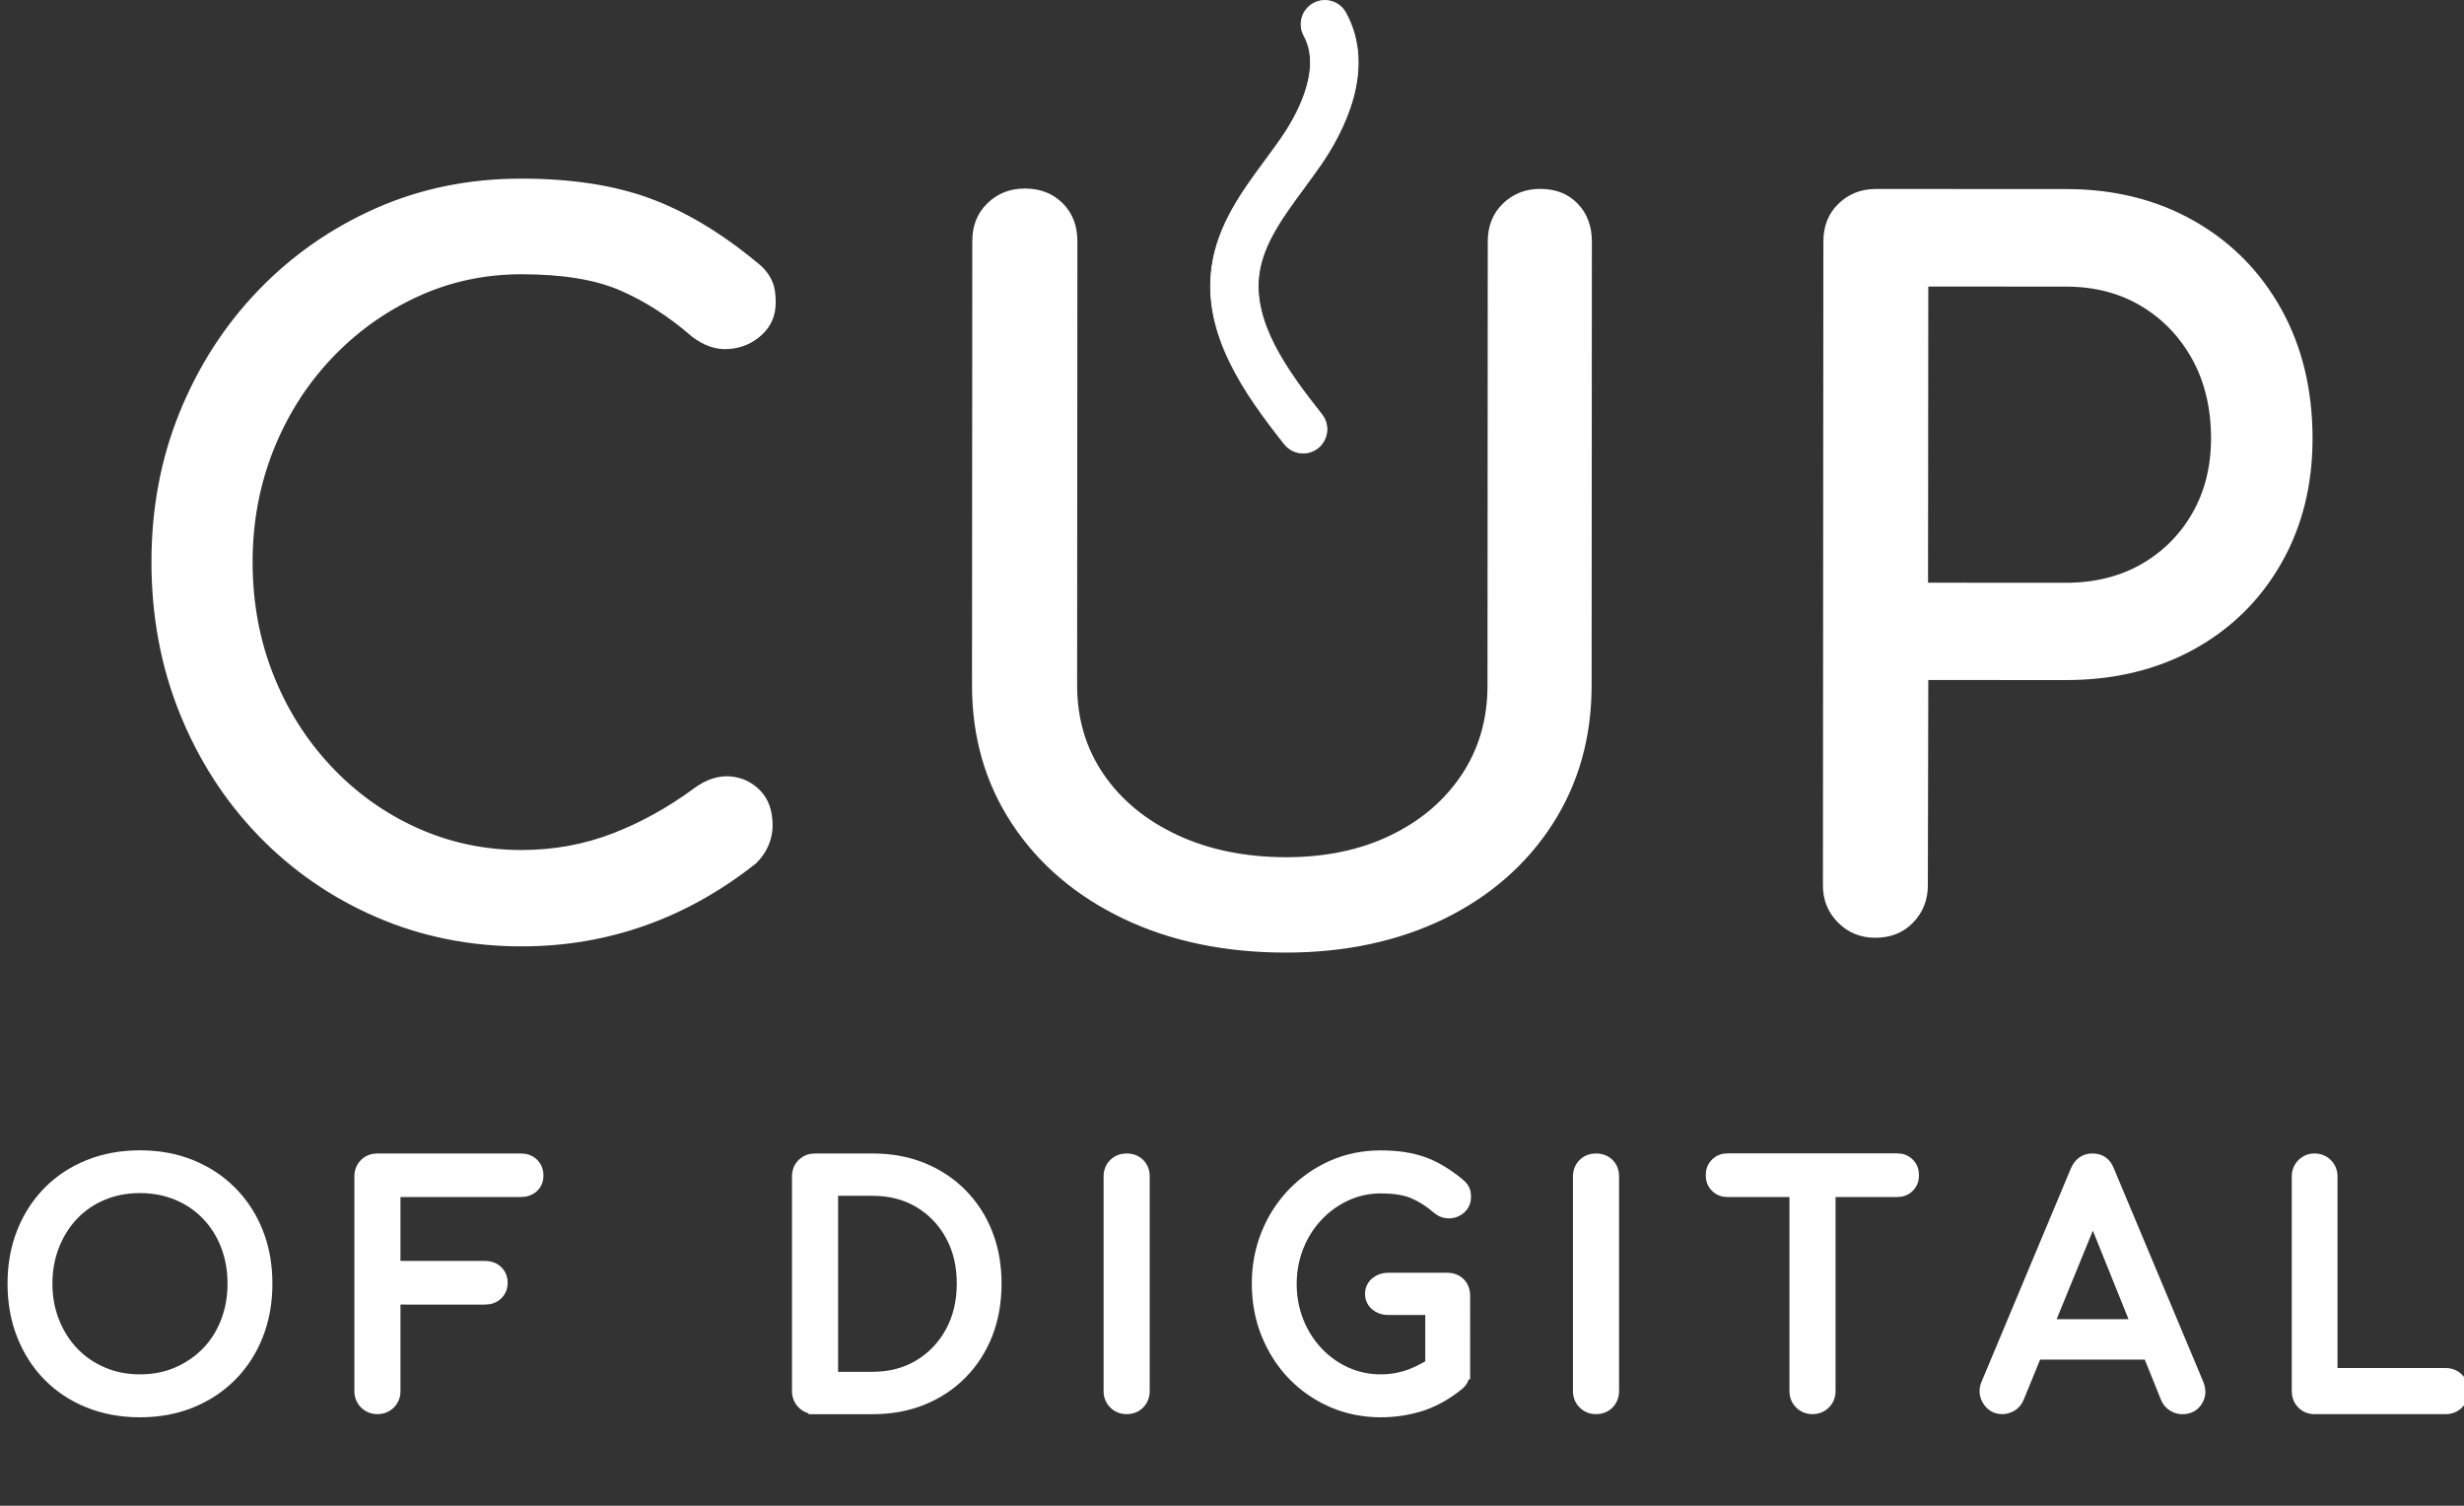
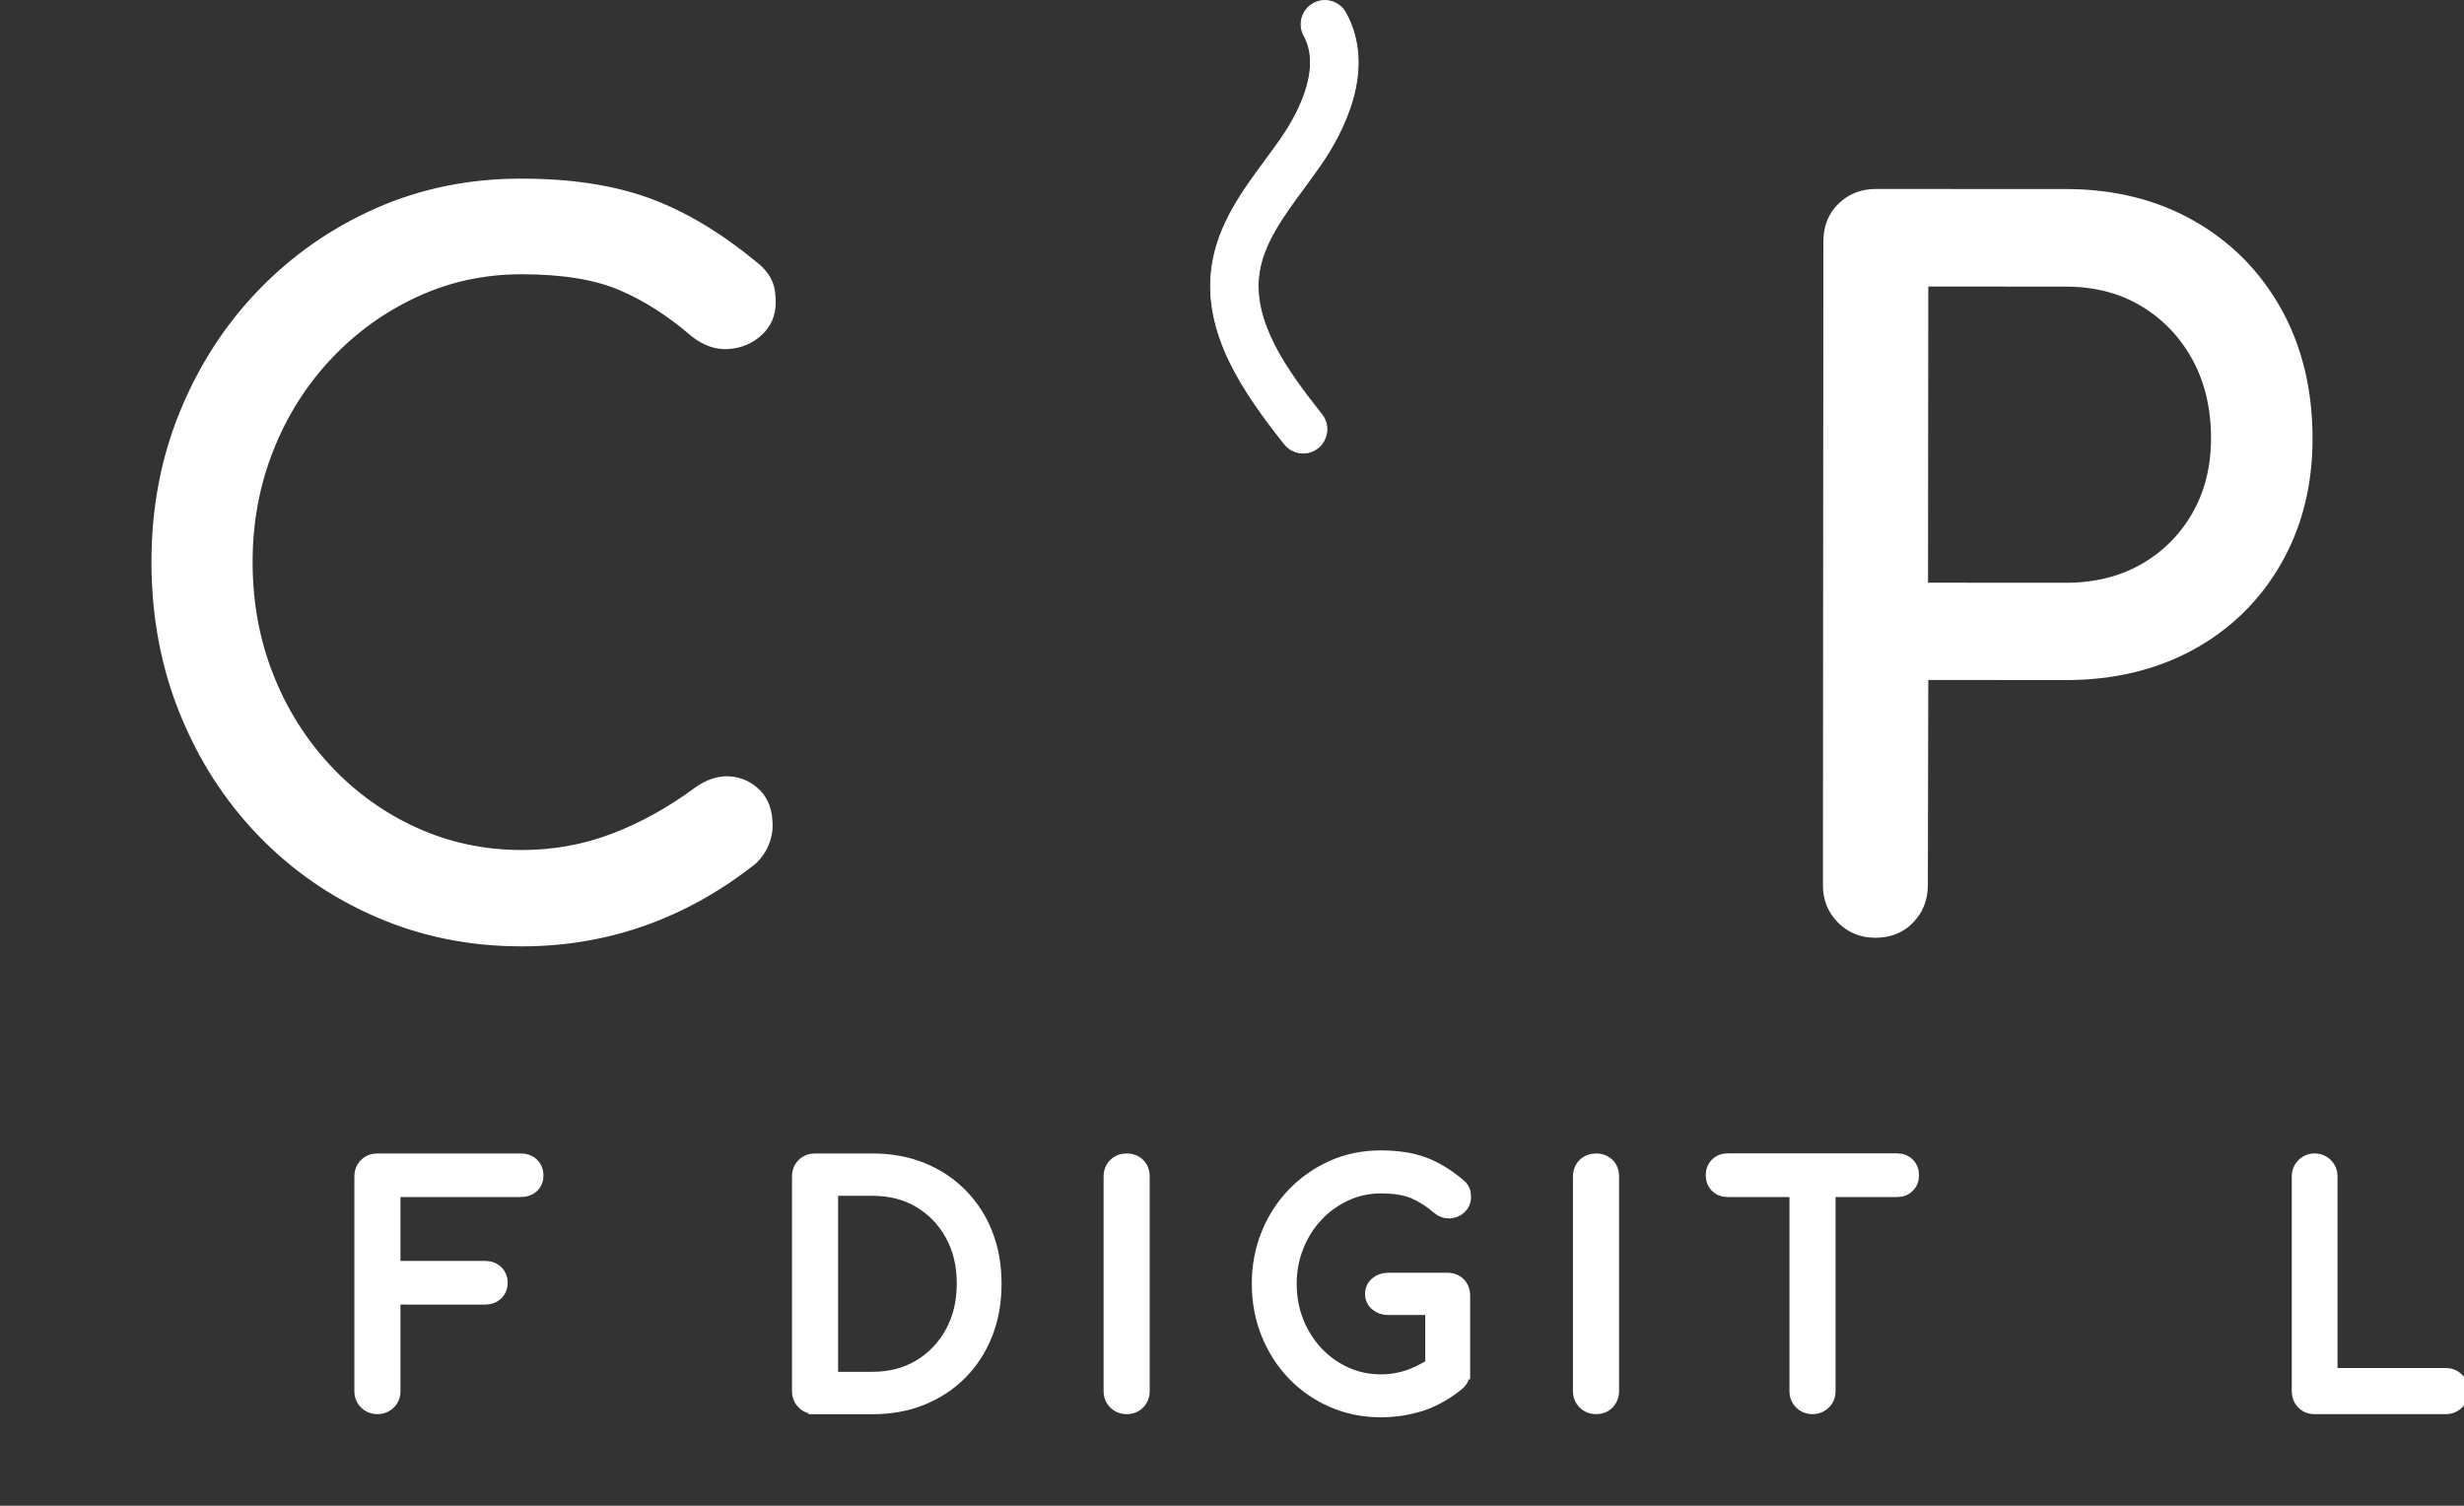
<svg xmlns="http://www.w3.org/2000/svg" id="Layer_2" x="0px" y="0px" viewBox="0 0 2811.2 1717.9" style="enable-background:new 0 0 2811.2 1717.9;" xml:space="preserve">
  <rect x="0" y="0" width="2811.2" height="1717.9" fill="#333333" stroke="none" />
  <style type="text/css">	.st0{display:none;stroke:#000000;stroke-miterlimit:10;}	.st1{fill:#FFFFFF;stroke:#FFFFFF;stroke-width:7;stroke-miterlimit:10;}	.st2{fill:#FFFFFF;stroke:#FFFFFF;stroke-miterlimit:10;}	.st3{fill:#FFFFFF;stroke:#FFFFFF;stroke-width:15;stroke-miterlimit:10;}</style>
  <rect x="6203.7" y="962.8" style="fill:none;" width="25" height="0" />
-   <circle class="st0" cx="5028.1" cy="1073.2" r="1888.3" />
  <g>
    <g>
      <g>
        <g>
          <path class="st1" d="M594.8,1076.2c-58.6,0-113.4-11.1-164.3-33.2c-51-22.1-95.4-52.9-133.4-92.3s-67.6-85.6-88.9-138.4     c-21.3-52.8-31.9-110-31.9-171.4c0-60.8,10.7-117.3,32.1-169.7c21.4-52.4,51-98.3,89-137.7c38-39.4,82.3-70.3,132.9-92.7     c50.6-22.4,105.6-33.6,164.9-33.5c55.7,0,103.6,7.3,143.7,21.8c40.1,14.5,80.4,38.4,120.9,71.7c5.8,4.3,10.3,8.9,13.6,13.6     c3.2,4.7,5.4,9.4,6.5,14.1c1.1,4.7,1.6,10.3,1.6,16.8c0,13.8-4.9,25.1-14.7,34.2c-9.8,9-21.5,14.1-35.3,15.2     c-13.8,1.1-27.1-3.5-40.1-13.6c-26.7-23.2-54.4-40.9-83-53.2c-28.6-12.3-66.3-18.5-113.3-18.5c-42.7,0-82.8,8.6-120.4,26     c-37.6,17.3-70.7,41.2-99.3,71.5c-28.6,30.4-50.9,65.6-66.8,105.7c-15.9,40.1-23.9,83-23.9,128.5c0,46.3,7.9,89.5,23.8,129.7     c15.9,40.2,38.1,75.4,66.7,105.8c28.5,30.4,61.6,54.1,99.2,71.1c37.6,17,77.7,25.5,120.4,25.6c36.9,0,71.8-6.3,104.7-18.9     s64.6-30.1,95-52.6c13-9.4,25.9-13.5,38.5-12.5c12.7,1.1,23.3,6.2,32,15.2c8.7,9.1,13,21.5,13,37.4c0,7.2-1.5,14.3-4.4,21.2     c-2.9,6.9-7.2,13.2-13,19c-39.1,31.1-80.9,54.6-125.3,70.4C690.8,1068.3,644,1076.3,594.8,1076.2z" />
-           <path class="st1" d="M1467,1083.3c-69.4,0-130.9-12.9-184.4-38.6c-53.5-25.7-95.2-61.4-125.2-106.9c-30-45.6-45-97.7-44.9-156.2     l0.3-506.6c0-16.6,5.4-30.2,16.3-40.7c10.9-10.5,24.2-15.7,40.2-15.7c16.6,0,30.2,5.3,40.7,15.8c10.5,10.5,15.7,24.1,15.7,40.7     l-0.3,506.6c0,39.1,10.3,73.6,30.8,103.6s49.1,53.5,85.7,70.6c36.5,17,78.3,25.5,125.3,25.6c45.6,0,85.9-8.4,121-25.4     c35.1-17,62.6-40.5,82.5-70.5c19.9-30,29.9-64.5,29.9-103.6l0.3-506.6c0-16.6,5.4-30.2,16.3-40.7c10.9-10.5,24.2-15.7,40.2-15.7     c16.6,0,30,5.3,40.1,15.8c10.1,10.5,15.2,24.1,15.2,40.7l-0.3,506.6c0,58.6-14.7,110.6-44,156.2c-29.3,45.5-70,81.1-122.1,106.8     C1593.9,1070.5,1534.3,1083.3,1467,1083.3z" />
          <path class="st1" d="M2139.6,1066.4c-15.9,0-29.3-5.4-40.1-16.3c-10.8-10.9-16.3-24.2-16.2-40.2l0.5-734.4     c0-16.6,5.4-30.2,16.3-40.7c10.9-10.5,24.2-15.7,40.2-15.7l217,0.1c54.2,0,102.3,12,144.3,35.9c41.9,23.9,74.6,57,98.1,99.3     c23.5,42.3,35.2,91,35.2,145.9c0,52.8-11.8,99.8-35.4,141s-56.3,73.4-98.2,96.5c-42,23.1-90.1,34.6-144.3,34.6l-160.5-0.1     L2196,1010c0,15.9-5.3,29.3-15.8,40.1C2169.8,1061,2156.2,1066.4,2139.6,1066.4z M2196.2,668.3l160.5,0.1     c33.3,0,62.6-7.2,87.9-21.6c25.3-14.5,45.2-34.3,59.7-59.6c14.5-25.3,21.7-54.2,21.8-86.8c0-34.7-7.2-65.3-21.6-91.7     c-14.5-26.4-34.3-47.2-59.6-62.4s-54.6-22.8-87.9-22.8l-160.5-0.1L2196.2,668.3z" />
        </g>
      </g>
      <path class="st2" d="M1486.8,516.9c-8,0-15.9-3.5-21.3-10.3c-45.8-57.8-93.8-125.9-82.7-202.7c6.9-47.8,34.5-85.3,61.2-121.5   c6.3-8.6,12.3-16.7,18-24.9c15.1-21.8,47.7-76.7,25.8-116.8c-7.2-13.1-2.4-29.6,10.7-36.8c13.1-7.2,29.6-2.4,36.8,10.7   c35.2,64.2-2.9,136.4-28.7,173.7c-6.2,8.9-12.7,17.7-18.9,26.2c-23.8,32.3-46.2,62.8-51.2,97.1c-8,55.5,30.9,110.1,71.5,161.3   c9.3,11.7,7.3,28.8-4.4,38.1C1498.6,515,1492.7,516.9,1486.8,516.9z" />
    </g>
    <g>
      <g>
-         <path class="st3" d="M159.7,1609.5c-21.2,0-40.6-3.6-58.2-10.7c-17.6-7.1-32.7-17.1-45.4-30c-12.7-12.9-22.5-28.2-29.5-45.9    c-7-17.7-10.5-37.2-10.5-58.4c0-21.2,3.5-40.6,10.5-58.2c7-17.6,16.8-32.8,29.5-45.7c12.7-12.9,27.8-22.9,45.4-30    c17.6-7.1,37-10.7,58.2-10.7c21.2,0,40.6,3.6,58,10.7c17.5,7.1,32.6,17.1,45.4,30c12.8,12.9,22.7,28.1,29.7,45.7    c7,17.6,10.5,37,10.5,58.2c0,21.2-3.5,40.7-10.5,58.4c-7,17.7-16.9,33-29.7,45.9c-12.8,12.9-27.9,22.9-45.4,30    C200.3,1605.9,180.9,1609.5,159.7,1609.5z M159.7,1575.5c15.7,0,30.1-2.8,43.2-8.5c13.1-5.7,24.5-13.5,34.2-23.5    c9.6-10,17.1-21.8,22.2-35.3c5.2-13.5,7.8-28.1,7.8-43.8c0-15.7-2.6-30.2-7.8-43.8c-5.2-13.5-12.6-25.2-22.2-35.3    c-9.6-10-21-17.8-34.2-23.3c-13.1-5.5-27.5-8.3-43.2-8.3c-15.7,0-30.1,2.8-43.2,8.3c-13.1,5.5-24.5,13.3-34,23.3    c-9.5,10-16.9,21.8-22.2,35.3c-5.3,13.5-8,28.1-8,43.8c0,15.7,2.6,30.3,8,43.8c5.3,13.5,12.7,25.3,22.2,35.3    c9.5,10,20.8,17.8,34,23.5C129.7,1572.7,144.1,1575.5,159.7,1575.5z" />
        <path class="st3" d="M430.6,1605.9c-5.3,0-9.8-1.8-13.4-5.4c-3.6-3.6-5.4-8.1-5.4-13.4v-244.8c0-5.5,1.8-10.1,5.4-13.6    c3.6-3.5,8.1-5.2,13.4-5.2H594c5.5,0,10,1.6,13.4,4.9c3.4,3.3,5.1,7.5,5.1,12.8c0,5.1-1.7,9.2-5.1,12.3    c-3.4,3.1-7.8,4.7-13.4,4.7H449.4v87.9h103.8c5.5,0,10,1.6,13.4,4.9c3.4,3.3,5.1,7.4,5.1,12.5s-1.7,9.2-5.1,12.5    c-3.4,3.3-7.8,4.9-13.4,4.9H449.4v106.3c0,5.3-1.8,9.8-5.4,13.4C440.3,1604.1,435.9,1605.9,430.6,1605.9z" />
        <path class="st3" d="M929.9,1605.9c-5.3,0-9.8-1.8-13.4-5.4c-3.6-3.6-5.4-8.1-5.4-13.4v-244.8c0-5.5,1.8-10.1,5.4-13.6    c3.6-3.5,8.1-5.2,13.4-5.2h65.4c20.7,0,39.6,3.4,56.6,10.3c17,6.9,31.8,16.6,44.3,29.3c12.5,12.7,22.2,27.5,28.9,44.7    c6.7,17.1,10.1,36,10.1,56.8c0,20.7-3.4,39.7-10.1,57c-6.8,17.2-16.4,32.2-28.9,44.8c-12.5,12.7-27.3,22.4-44.3,29.3    s-35.9,10.3-56.6,10.3H929.9z M948.7,1572.6h46.6c20.2,0,38.1-4.6,53.7-13.9c15.5-9.3,27.8-22.1,36.7-38.3    c8.9-16.3,13.4-34.9,13.4-55.9c0-21.2-4.5-39.9-13.4-56c-8.9-16.1-21.2-28.8-36.7-38c-15.5-9.2-33.4-13.7-53.7-13.7h-46.6V1572.6    z" />
        <path class="st3" d="M1285.4,1605.9c-5.3,0-9.8-1.8-13.4-5.4c-3.6-3.6-5.4-8.1-5.4-13.4v-244.8c0-5.5,1.8-10.1,5.4-13.6    c3.6-3.5,8.1-5.2,13.4-5.2c5.5,0,10.1,1.8,13.6,5.2c3.5,3.5,5.2,8,5.2,13.6v244.8c0,5.3-1.8,9.8-5.2,13.4    C1295.4,1604.1,1290.9,1605.9,1285.4,1605.9z" />
        <path class="st3" d="M1575.4,1609.5c-19.5,0-37.8-3.7-54.8-11c-17-7.4-31.8-17.6-44.5-30.7c-12.7-13.1-22.5-28.5-29.7-46.1    c-7.1-17.6-10.7-36.6-10.7-57.1c0-20.2,3.6-39.1,10.7-56.6c7.1-17.5,17-32.8,29.7-45.9c12.7-13.1,27.4-23.4,44.3-30.9    c16.9-7.5,35.2-11.2,55-11.2c18.6,0,34.5,2.4,47.9,7.2c13.4,4.8,26.8,12.8,40.3,23.9c1.9,1.4,3.4,3,4.5,4.5    c1.1,1.6,1.8,3.1,2.2,4.7c0.4,1.6,0.5,3.4,0.5,5.6c0,4.6-1.6,8.4-4.9,11.6c-3.3,3.1-7.2,4.8-11.9,5.1c-4.7,0.2-9.1-1.3-13.2-4.7    c-8.9-7.7-18.1-13.6-27.7-17.7c-9.5-4.1-22.1-6.1-37.8-6.1c-14.2,0-27.6,2.9-40.1,8.7c-12.5,5.8-23.6,13.7-33.1,23.9    c-9.5,10.1-16.9,21.9-22.2,35.3c-5.3,13.4-8,27.7-8,42.8c0,15.4,2.7,29.8,8,43.2c5.3,13.4,12.7,25.1,22.2,35.3    c9.5,10.1,20.5,18,33.1,23.7c12.5,5.7,25.9,8.5,40.1,8.5c12.3,0,23.9-2.1,34.9-6.3c11-4.2,21.5-10.1,31.6-17.5    c4.3-3.1,8.6-4.5,12.8-4.2c4.2,0.4,7.8,2.1,10.7,5.1c2.9,3,4.3,7.2,4.3,12.5c0,2.4-0.4,4.8-1.3,7.1c-0.8,2.3-2.4,4.4-4.5,6.3    c-12.8,10.6-26.6,18.5-41.6,23.7C1607.4,1606.9,1591.8,1609.5,1575.4,1609.5z M1669.8,1564.7l-36.2-7.2v-64.7h-49.9    c-5.3,0-9.8-1.6-13.4-4.7c-3.6-3.1-5.4-7.1-5.4-11.9c0-4.8,1.8-8.8,5.4-11.9c3.6-3.1,8.1-4.7,13.4-4.7h67.6    c5.5,0,10,1.8,13.4,5.2c3.4,3.5,5.1,8,5.1,13.6V1564.7z" />
        <path class="st3" d="M1820.9,1605.9c-5.3,0-9.8-1.8-13.4-5.4s-5.4-8.1-5.4-13.4v-244.8c0-5.5,1.8-10.1,5.4-13.6    c3.6-3.5,8.1-5.2,13.4-5.2c5.5,0,10.1,1.8,13.6,5.2c3.5,3.5,5.2,8,5.2,13.6v244.8c0,5.3-1.8,9.8-5.2,13.4    C1831,1604.1,1826.4,1605.9,1820.9,1605.9z" />
        <path class="st3" d="M1971,1358.2c-5.1,0-9.2-1.6-12.5-4.9c-3.3-3.3-4.9-7.4-4.9-12.5s1.6-9.2,4.9-12.5c3.3-3.3,7.4-4.9,12.5-4.9    h193.5c5.1,0,9.2,1.6,12.5,4.9c3.3,3.3,4.9,7.4,4.9,12.5s-1.6,9.2-4.9,12.5c-3.3,3.3-7.4,4.9-12.5,4.9H1971z M2067.9,1605.9    c-5.3,0-9.8-1.8-13.4-5.4c-3.6-3.6-5.4-8.1-5.4-13.4v-263.6h37.6v263.6c0,5.3-1.8,9.8-5.4,13.4S2073.2,1605.9,2067.9,1605.9z" />
-         <path class="st3" d="M2284.5,1605.9c-6.8,0-11.9-2.9-15.5-8.7c-3.6-5.8-4-11.9-1.1-18.4l101.6-242.6c3.6-8.4,9.5-12.7,17.7-12.7    c8.7,0,14.6,4.2,17.7,12.7l102,243.4c2.7,6.8,2.2,12.8-1.3,18.3c-3.5,5.4-8.7,8.1-15.7,8.1c-3.6,0-7.1-1-10.3-3.1    c-3.3-2-5.6-4.9-7.1-8.5l-89.7-222.7h10.1l-91.1,222.7c-1.7,3.9-4.2,6.8-7.4,8.7C2291.2,1604.9,2287.8,1605.9,2284.5,1605.9z     M2303.6,1543.7l14.5-31.1h141.7l14.5,31.1H2303.6z" />
        <path class="st3" d="M2640.6,1605.9c-5.3,0-9.7-1.8-13.2-5.4c-3.5-3.6-5.2-8.1-5.2-13.4v-244.8c0-5.3,1.8-9.8,5.4-13.4    s8-5.4,13-5.4c5.3,0,9.8,1.8,13.4,5.4s5.4,8.1,5.4,13.4v226h130.9c5.3,0,9.8,1.8,13.4,5.4c3.6,3.6,5.4,8.1,5.4,13.4    c0,5.3-1.8,9.8-5.4,13.4s-8.1,5.4-13.4,5.4H2640.6z" />
      </g>
    </g>
  </g>
</svg>